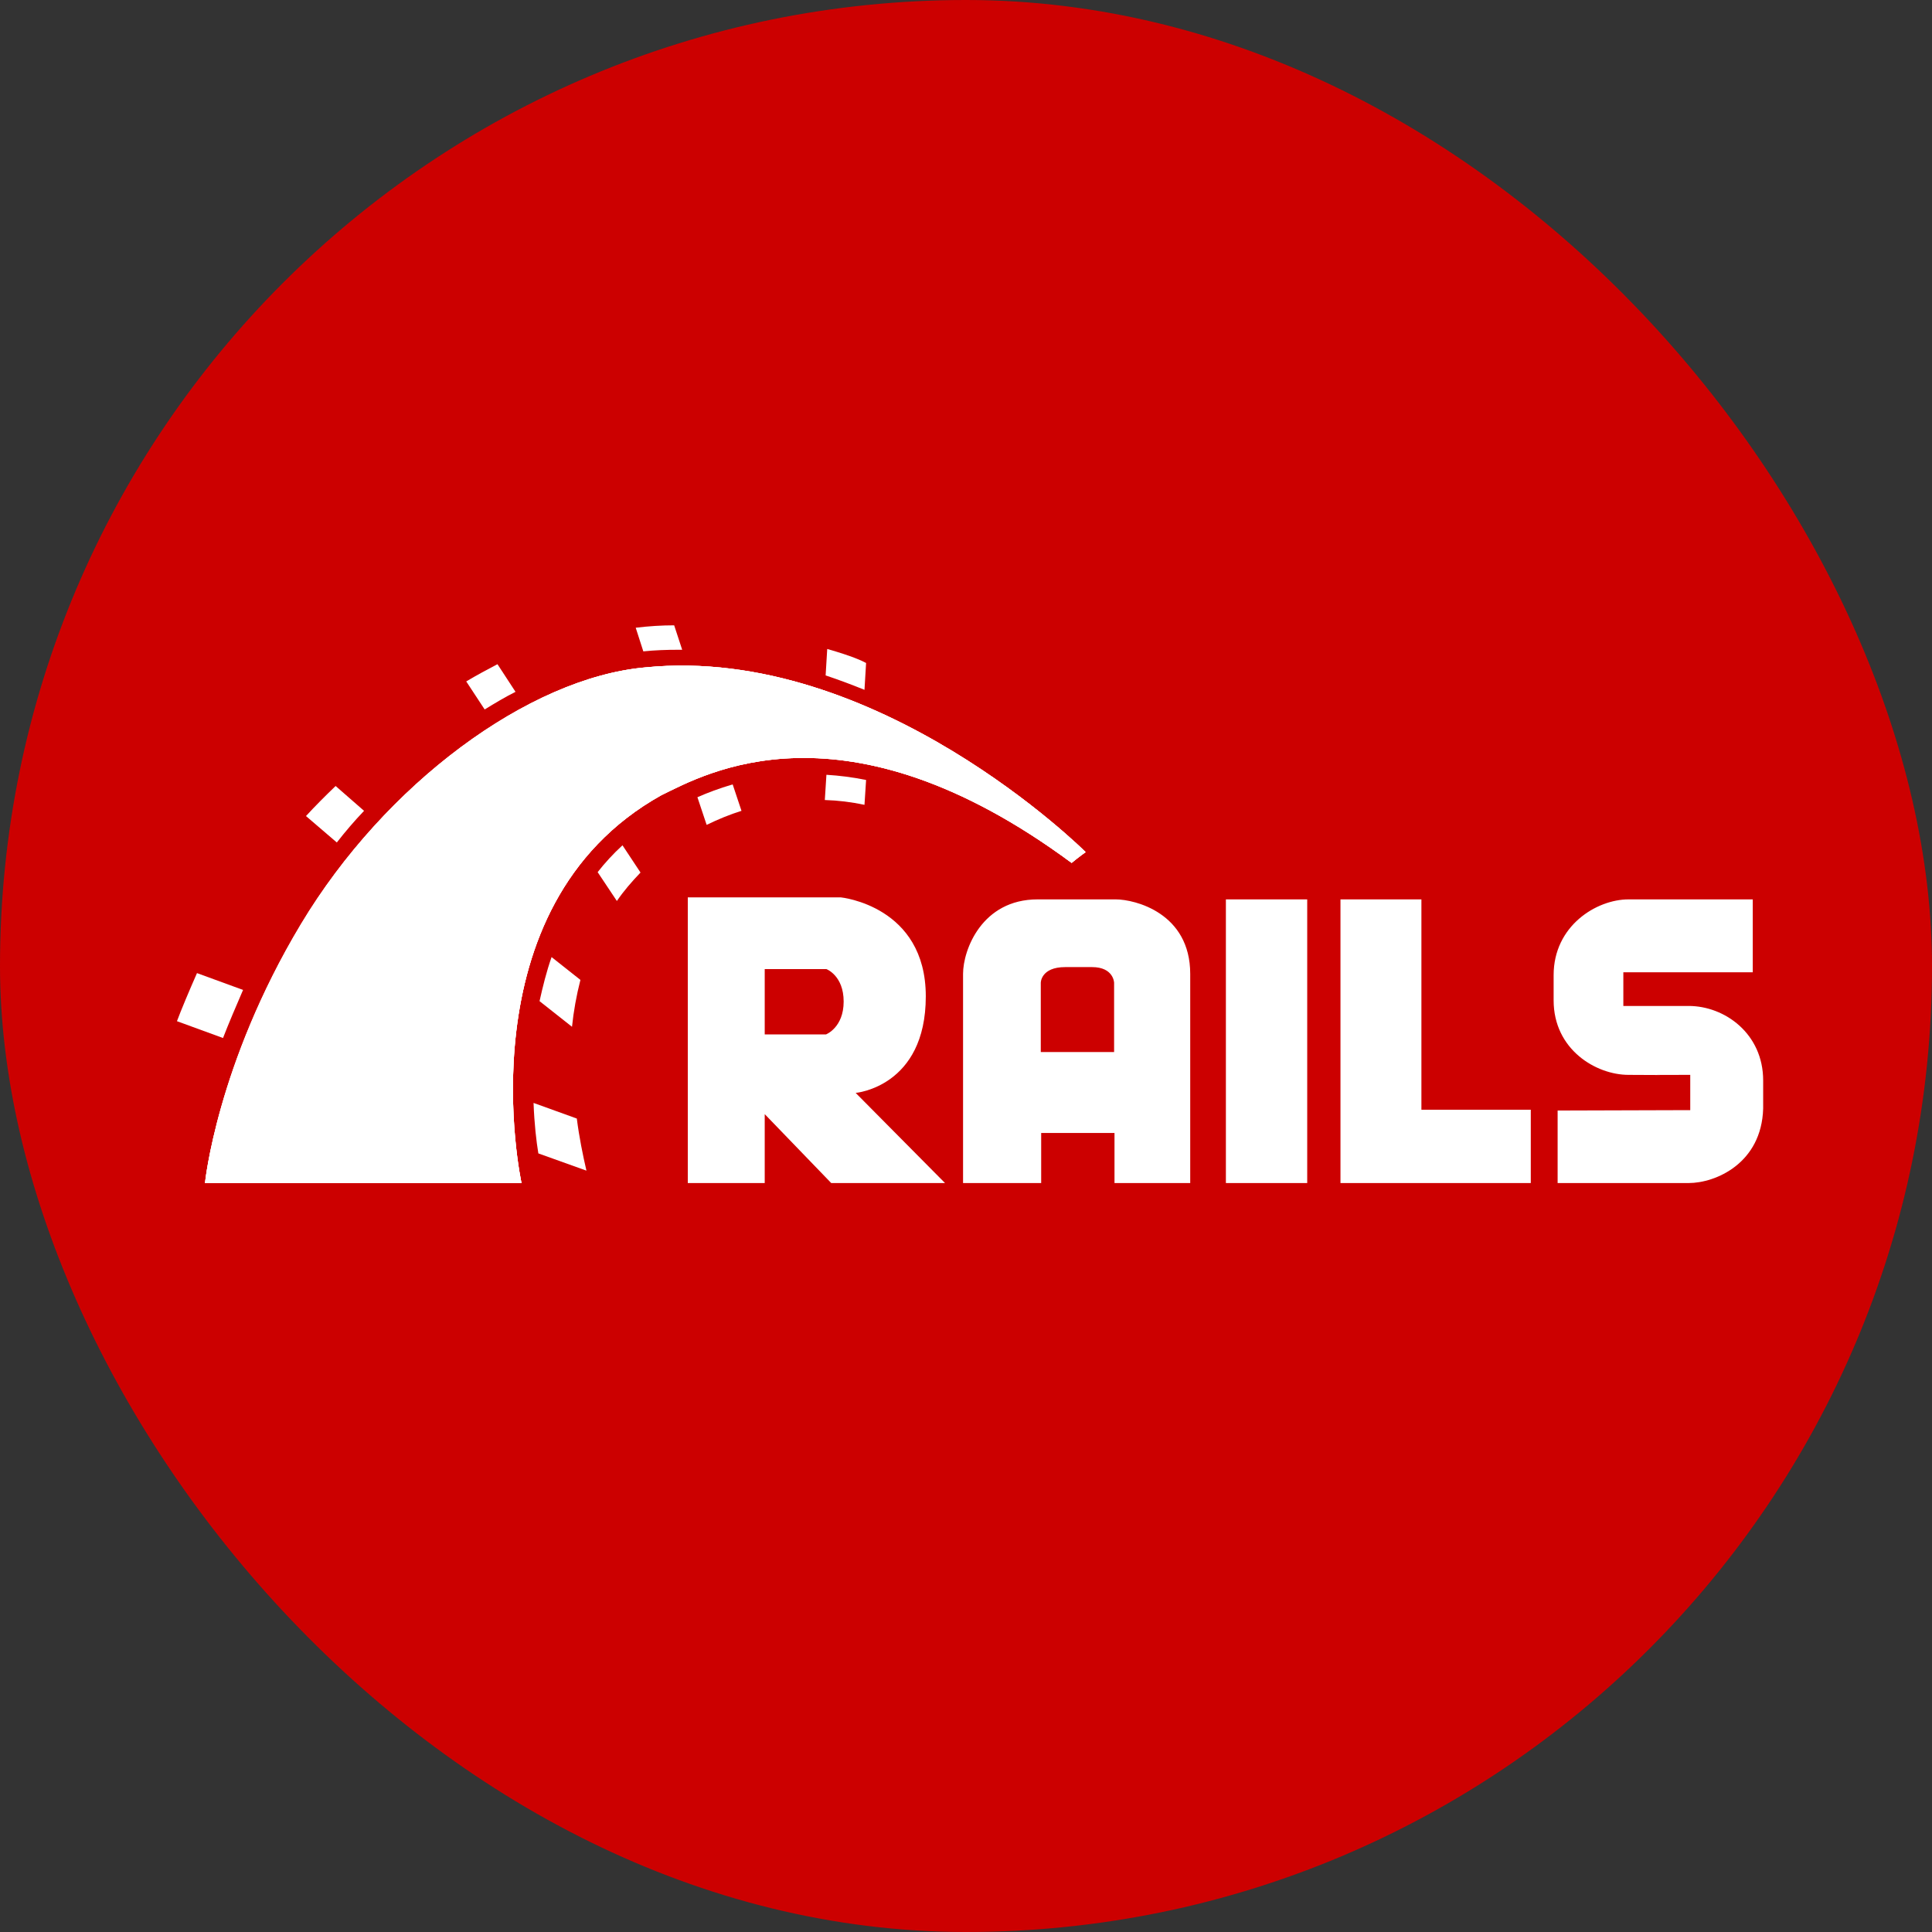
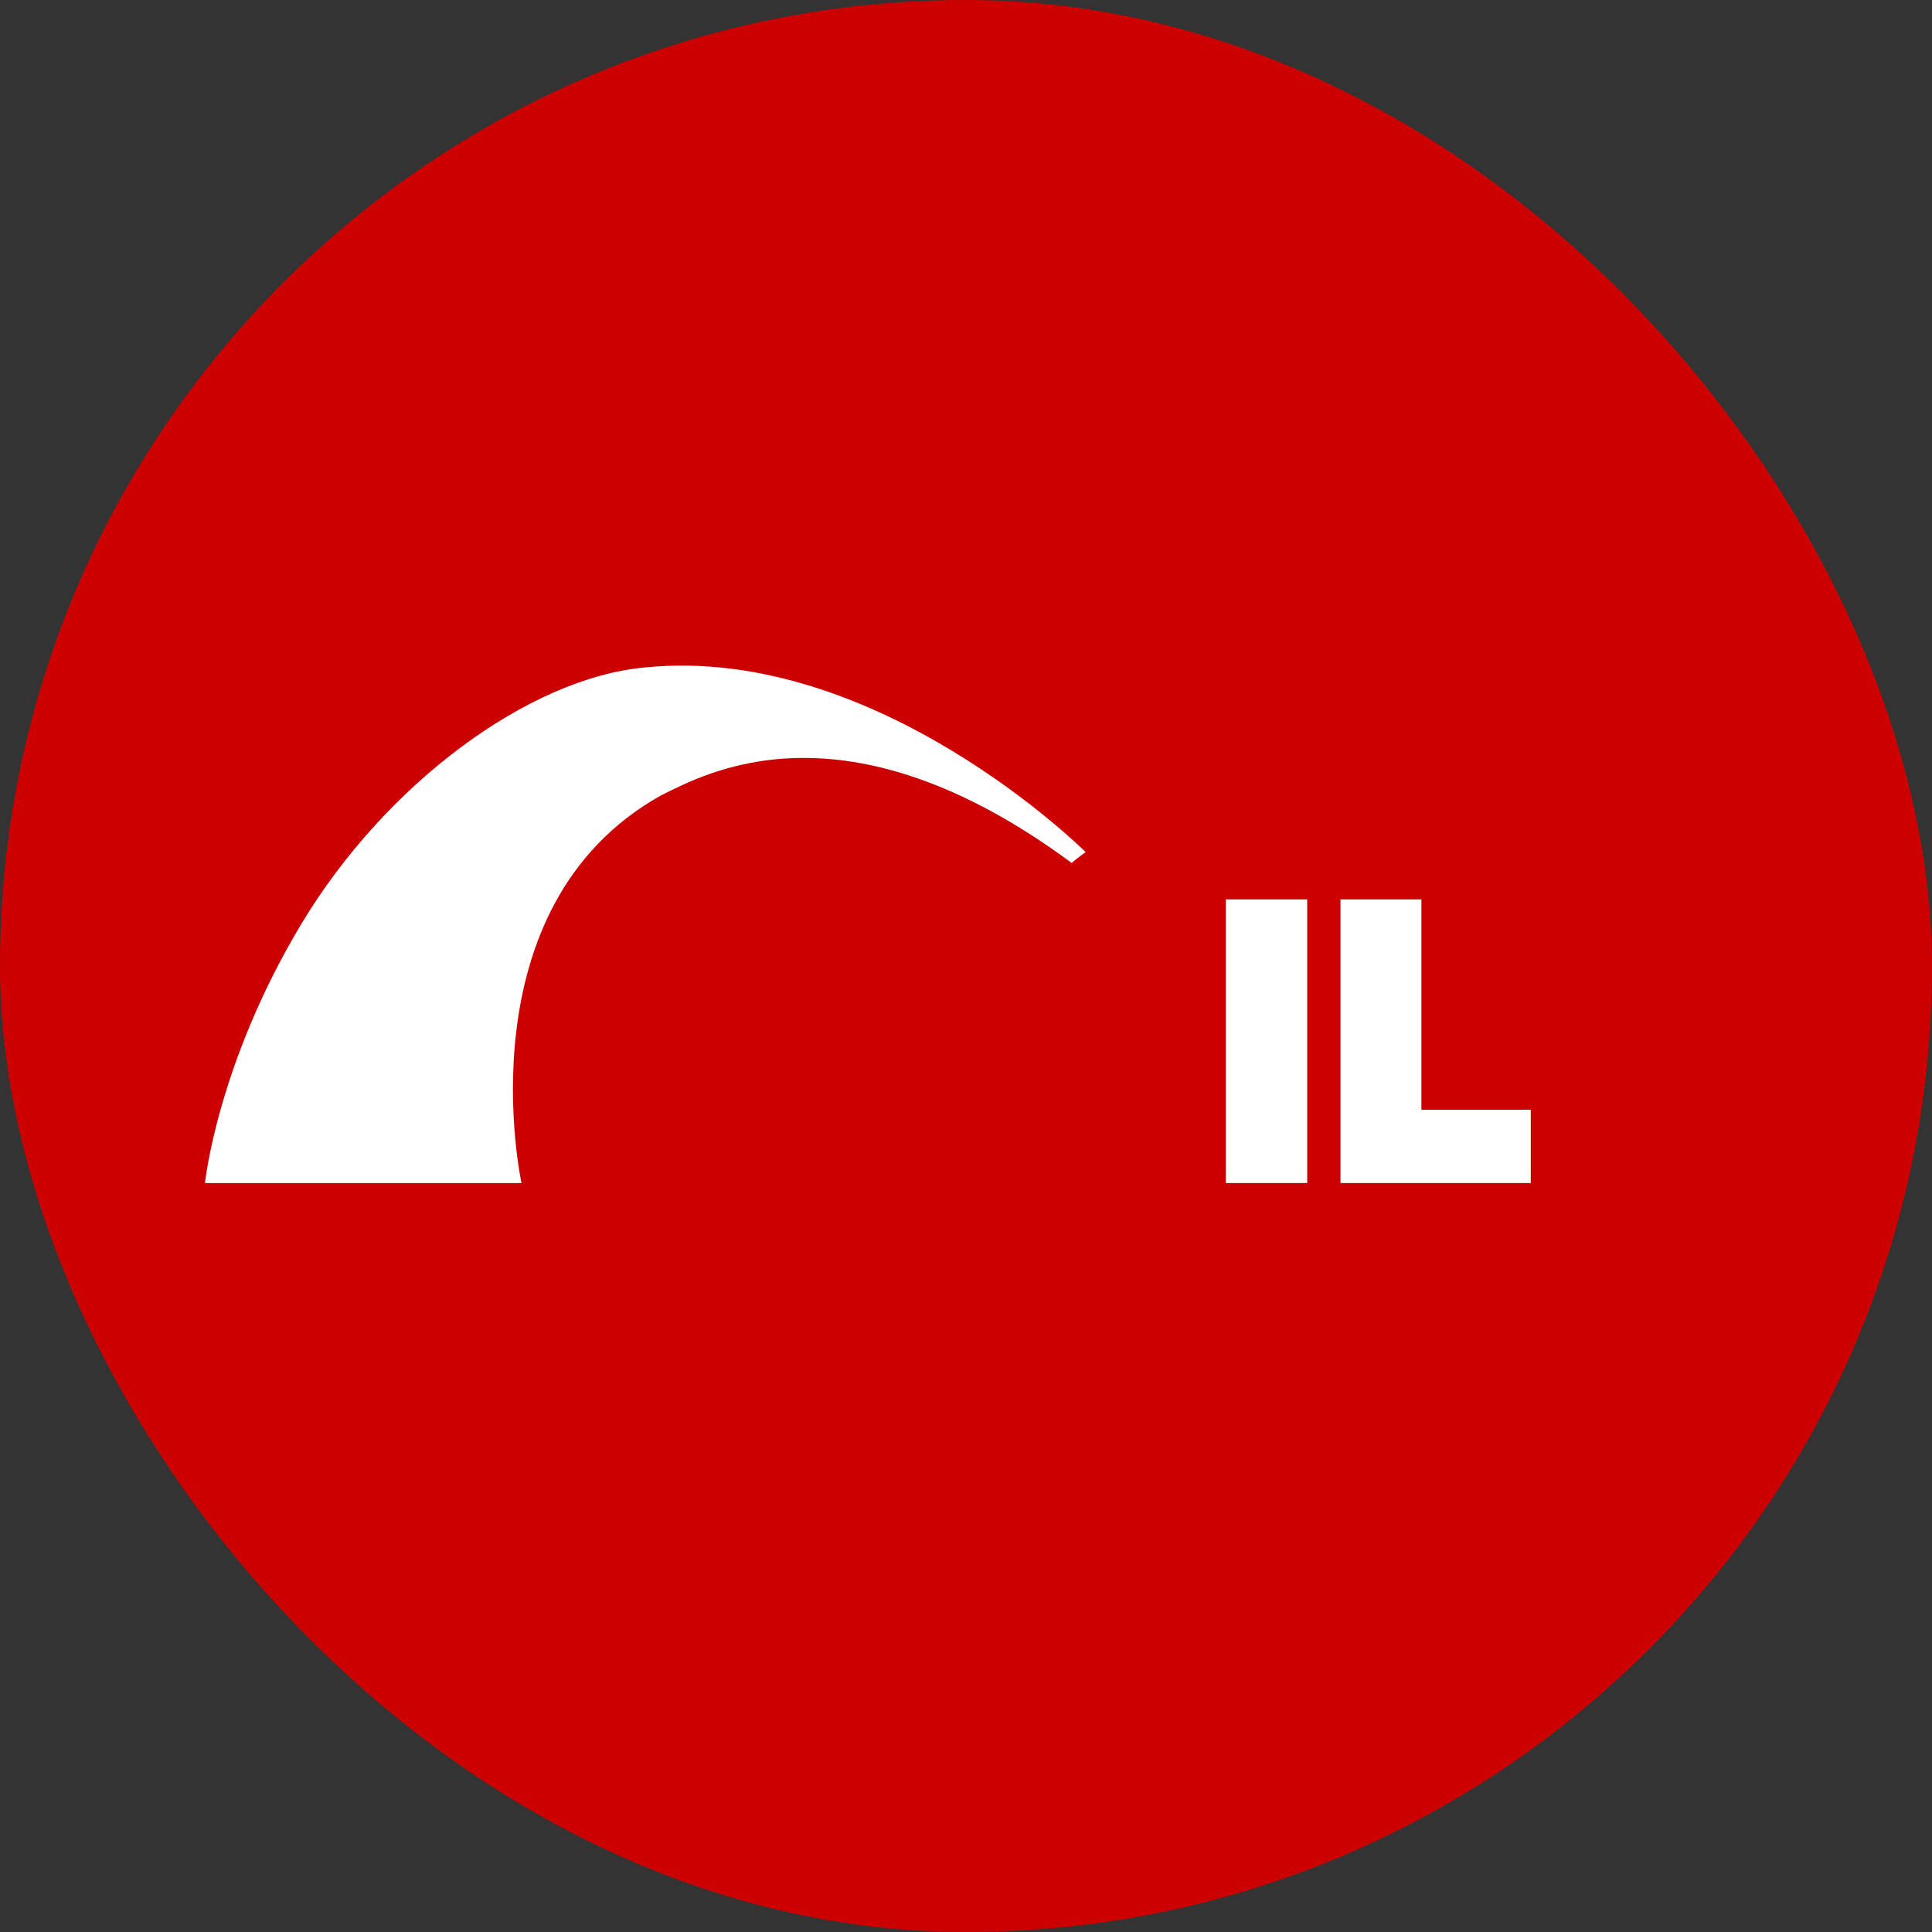
<svg xmlns="http://www.w3.org/2000/svg" width="160" height="160" viewBox="0 0 160 160" fill="none">
  <rect x="0" y="0" width="160" height="160" fill="#333333" stroke="none" />
  <rect width="160" height="160" rx="80" fill="#CC0000" />
-   <path fill-rule="evenodd" clip-rule="evenodd" d="M128.996 91.969V97.975H139.847C142.07 97.975 145.886 96.349 146.018 91.804V89.481C146.018 85.599 142.833 83.309 139.847 83.309H134.438V80.522H145.156V74.483H134.869C132.215 74.483 128.665 76.673 128.665 80.754V82.845C128.665 86.926 132.182 89.016 134.869 89.016C142.335 89.049 133.078 89.016 139.979 89.016V91.936M70.863 90.51C70.863 90.51 76.67 90.012 76.67 82.513C76.67 75.014 69.635 74.317 69.635 74.317H56.96V97.975H63.331V92.268L68.839 97.975H78.263L70.863 90.51ZM68.408 85.665H63.331V80.257H68.441C68.441 80.257 69.868 80.787 69.868 82.944C69.868 85.101 68.408 85.665 68.408 85.665ZM92.398 74.483H85.927C81.315 74.483 79.756 78.664 79.756 80.655V97.975H86.226V93.828H92.298V97.975H98.569V80.655C98.569 75.611 93.99 74.483 92.398 74.483ZM92.298 87.125H86.193V81.385C86.193 81.385 86.193 80.091 88.217 80.091H90.44C92.232 80.091 92.265 81.385 92.265 81.385V87.125H92.298Z" fill="white" />
  <path d="M108.258 74.483H101.523V97.975H108.258V74.483Z" fill="white" />
  <path fill-rule="evenodd" clip-rule="evenodd" d="M117.715 91.903V74.483H111.012V91.903V97.975H117.715H126.773V91.903H117.715Z" fill="white" />
  <path fill-rule="evenodd" clip-rule="evenodd" d="M16.977 97.975H43.19C43.19 97.975 38.18 75.113 54.77 65.856C58.387 64.097 69.901 57.528 88.748 71.463C89.345 70.966 89.909 70.568 89.909 70.568C89.909 70.568 72.655 53.347 53.443 55.271C43.788 56.134 31.909 64.927 24.941 76.54C17.973 88.154 16.977 97.975 16.977 97.975Z" fill="white" />
-   <path fill-rule="evenodd" clip-rule="evenodd" d="M16.977 97.975H43.19C43.19 97.975 38.18 75.113 54.77 65.856C58.387 64.097 69.901 57.528 88.748 71.463C89.345 70.966 89.909 70.568 89.909 70.568C89.909 70.568 72.655 53.347 53.443 55.271C43.788 56.134 31.909 64.927 24.941 76.54C17.973 88.154 16.977 97.975 16.977 97.975Z" fill="white" />
-   <path fill-rule="evenodd" clip-rule="evenodd" d="M16.977 97.975H43.19C43.19 97.975 38.18 75.114 54.77 65.856C58.387 64.097 69.901 57.528 88.748 71.464C89.345 70.966 89.909 70.568 89.909 70.568C89.909 70.568 72.655 53.347 53.443 55.271C43.754 56.134 31.875 64.927 24.907 76.54C17.939 88.154 16.977 97.975 16.977 97.975ZM71.593 57.129L71.726 54.906C71.427 54.74 70.598 54.342 68.507 53.745L68.375 55.935C69.47 56.3 70.531 56.698 71.593 57.129Z" fill="white" />
-   <path fill-rule="evenodd" clip-rule="evenodd" d="M68.441 64.164L68.308 66.254C69.403 66.287 70.498 66.42 71.593 66.652L71.726 64.595C70.598 64.363 69.503 64.23 68.441 64.164ZM56.164 53.811H56.496L55.832 51.787C54.804 51.787 53.742 51.853 52.647 51.986L53.277 53.944C54.24 53.844 55.202 53.811 56.164 53.811ZM57.757 66.022L58.52 68.311C59.482 67.847 60.444 67.449 61.407 67.15L60.677 64.96C59.548 65.292 58.586 65.657 57.757 66.022ZM42.693 57.295L41.199 55.006C40.37 55.437 39.507 55.902 38.611 56.432L40.138 58.755C41 58.224 41.83 57.727 42.693 57.295ZM49.495 72.227L51.087 74.616C51.651 73.786 52.315 73.023 53.045 72.26L51.552 70.004C50.789 70.7 50.092 71.463 49.495 72.227ZM44.683 82.911L47.371 85.034C47.504 83.74 47.736 82.446 48.068 81.152L45.679 79.261C45.248 80.489 44.949 81.716 44.683 82.911ZM30.15 67.15L27.794 65.093C26.931 65.922 26.102 66.752 25.339 67.581L27.894 69.771C28.591 68.875 29.354 67.98 30.15 67.15ZM20.129 81.982L16.314 80.588C15.683 82.015 14.986 83.674 14.655 84.57L18.47 85.964C18.902 84.835 19.599 83.21 20.129 81.982ZM44.186 91.339C44.252 93.097 44.418 94.524 44.584 95.52L48.566 96.947C48.267 95.653 47.968 94.192 47.769 92.633L44.186 91.339Z" fill="white" />
</svg>